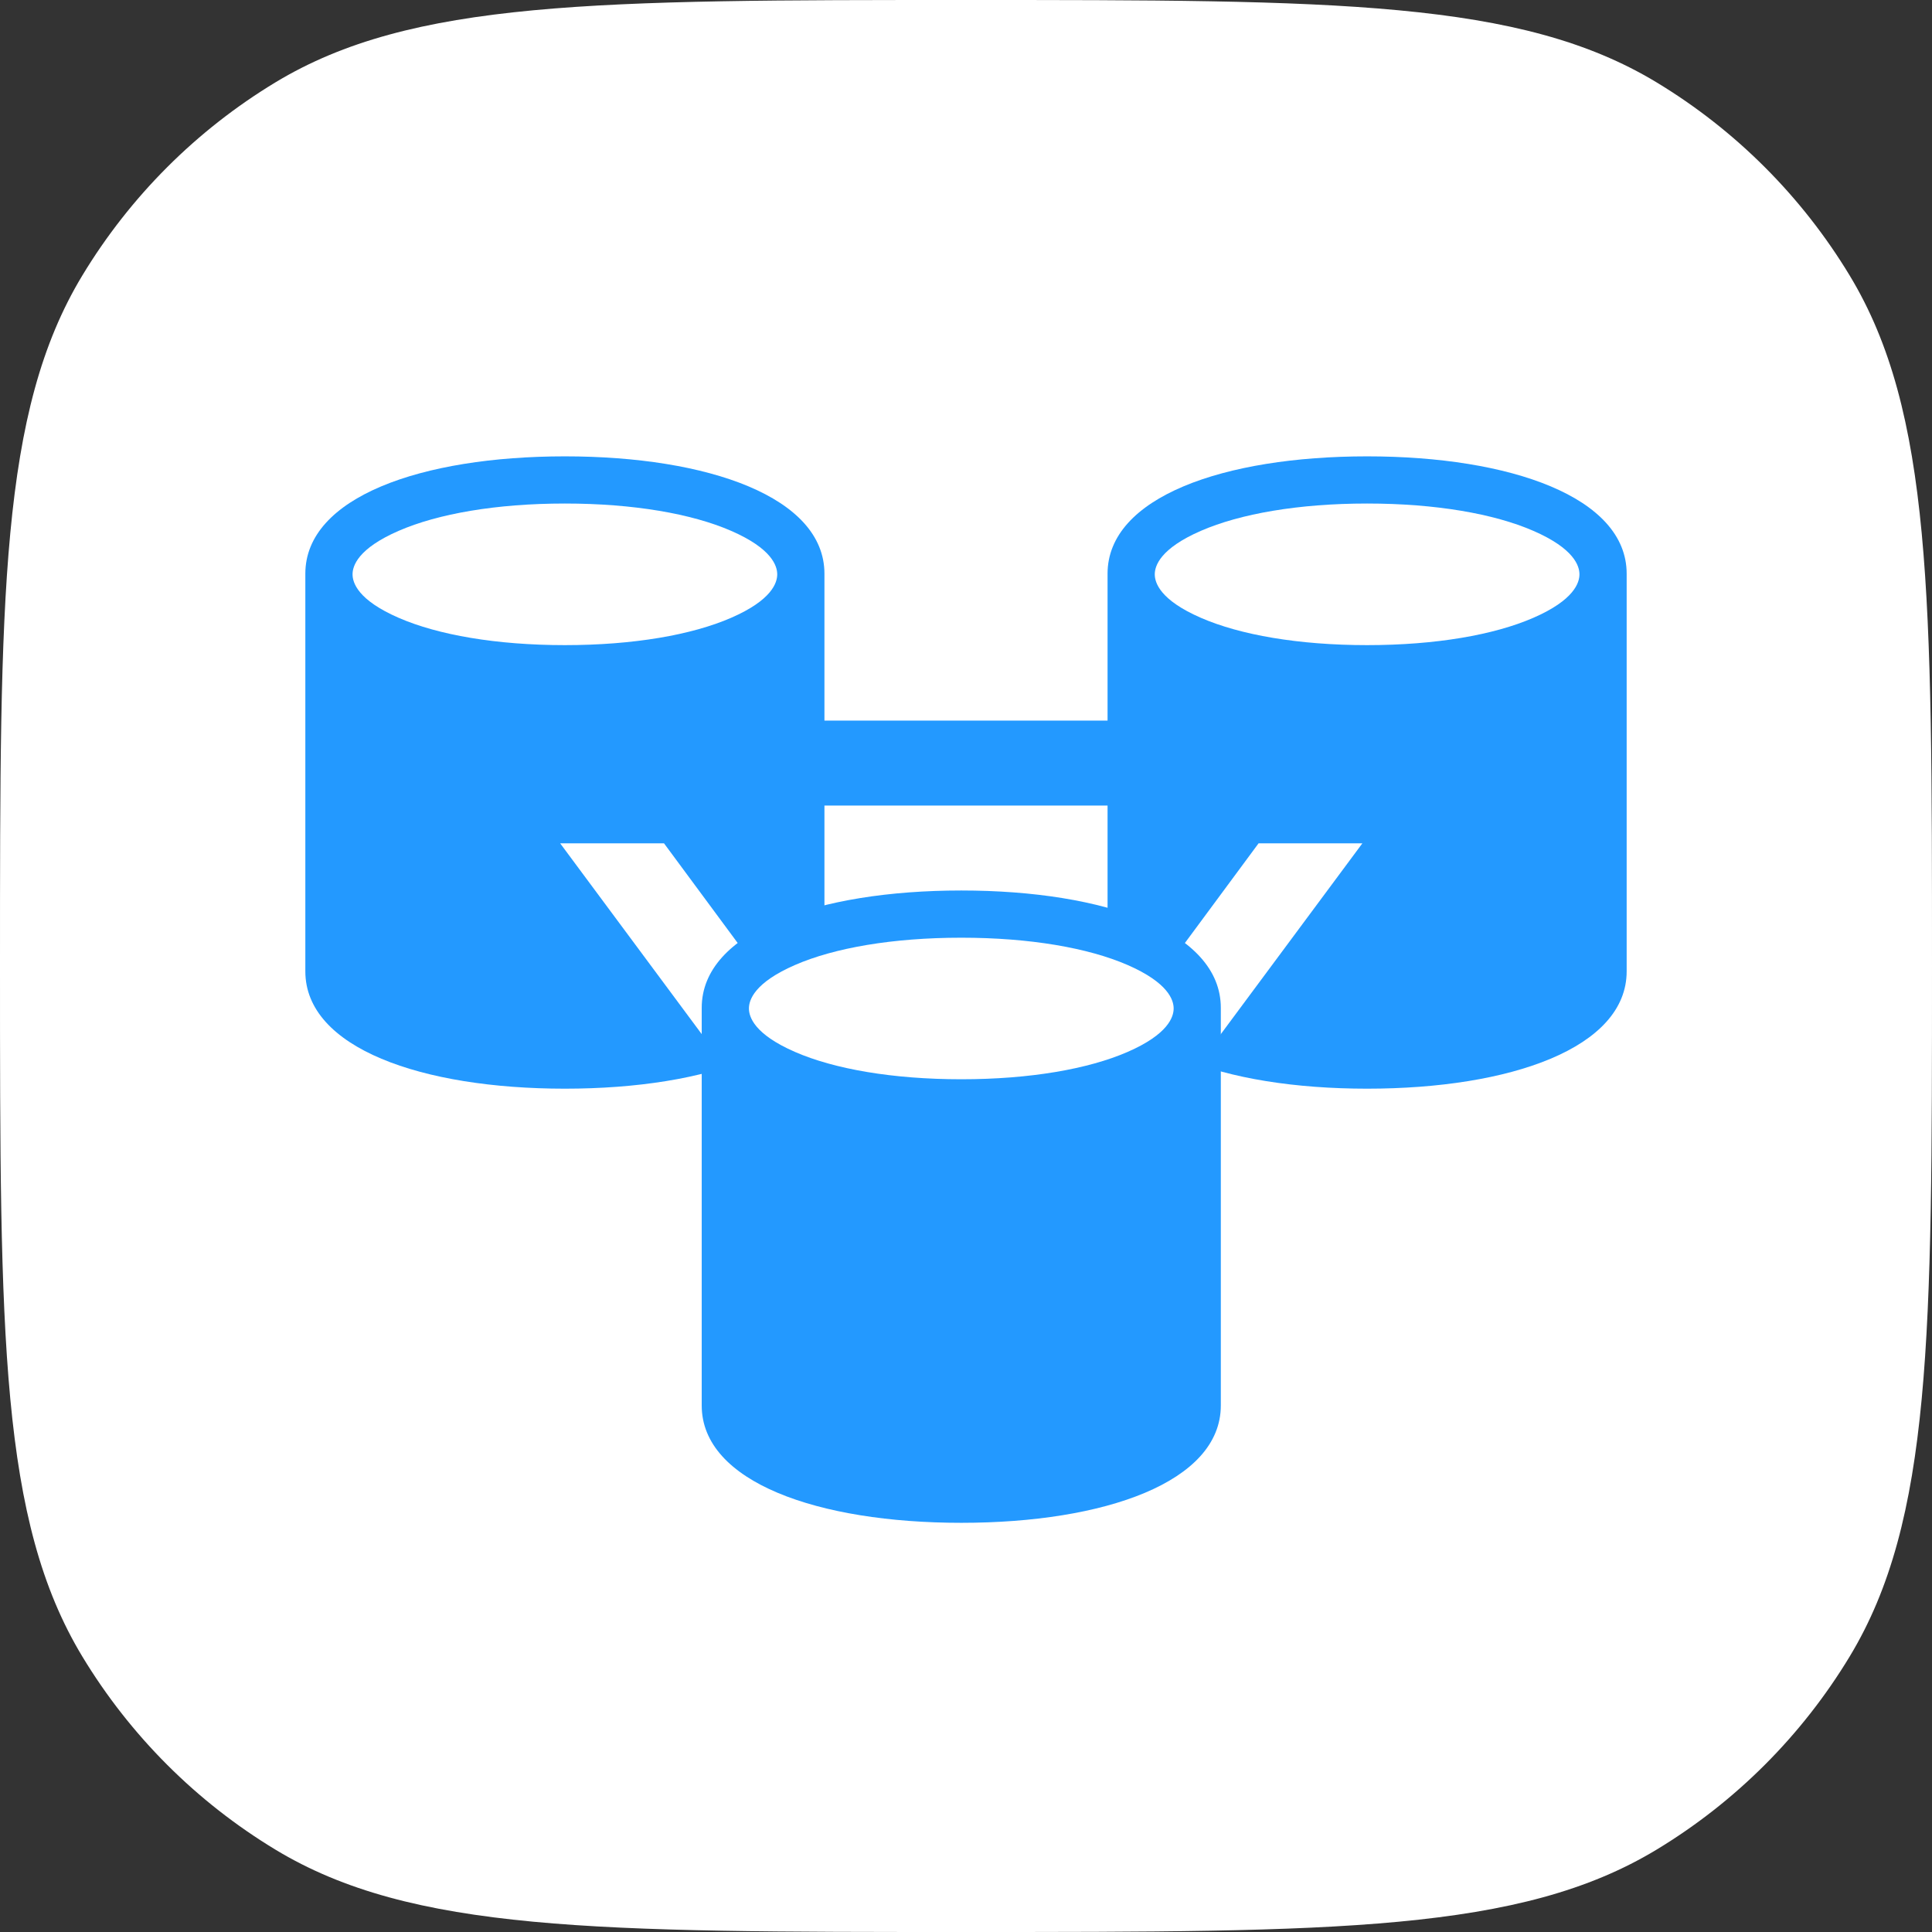
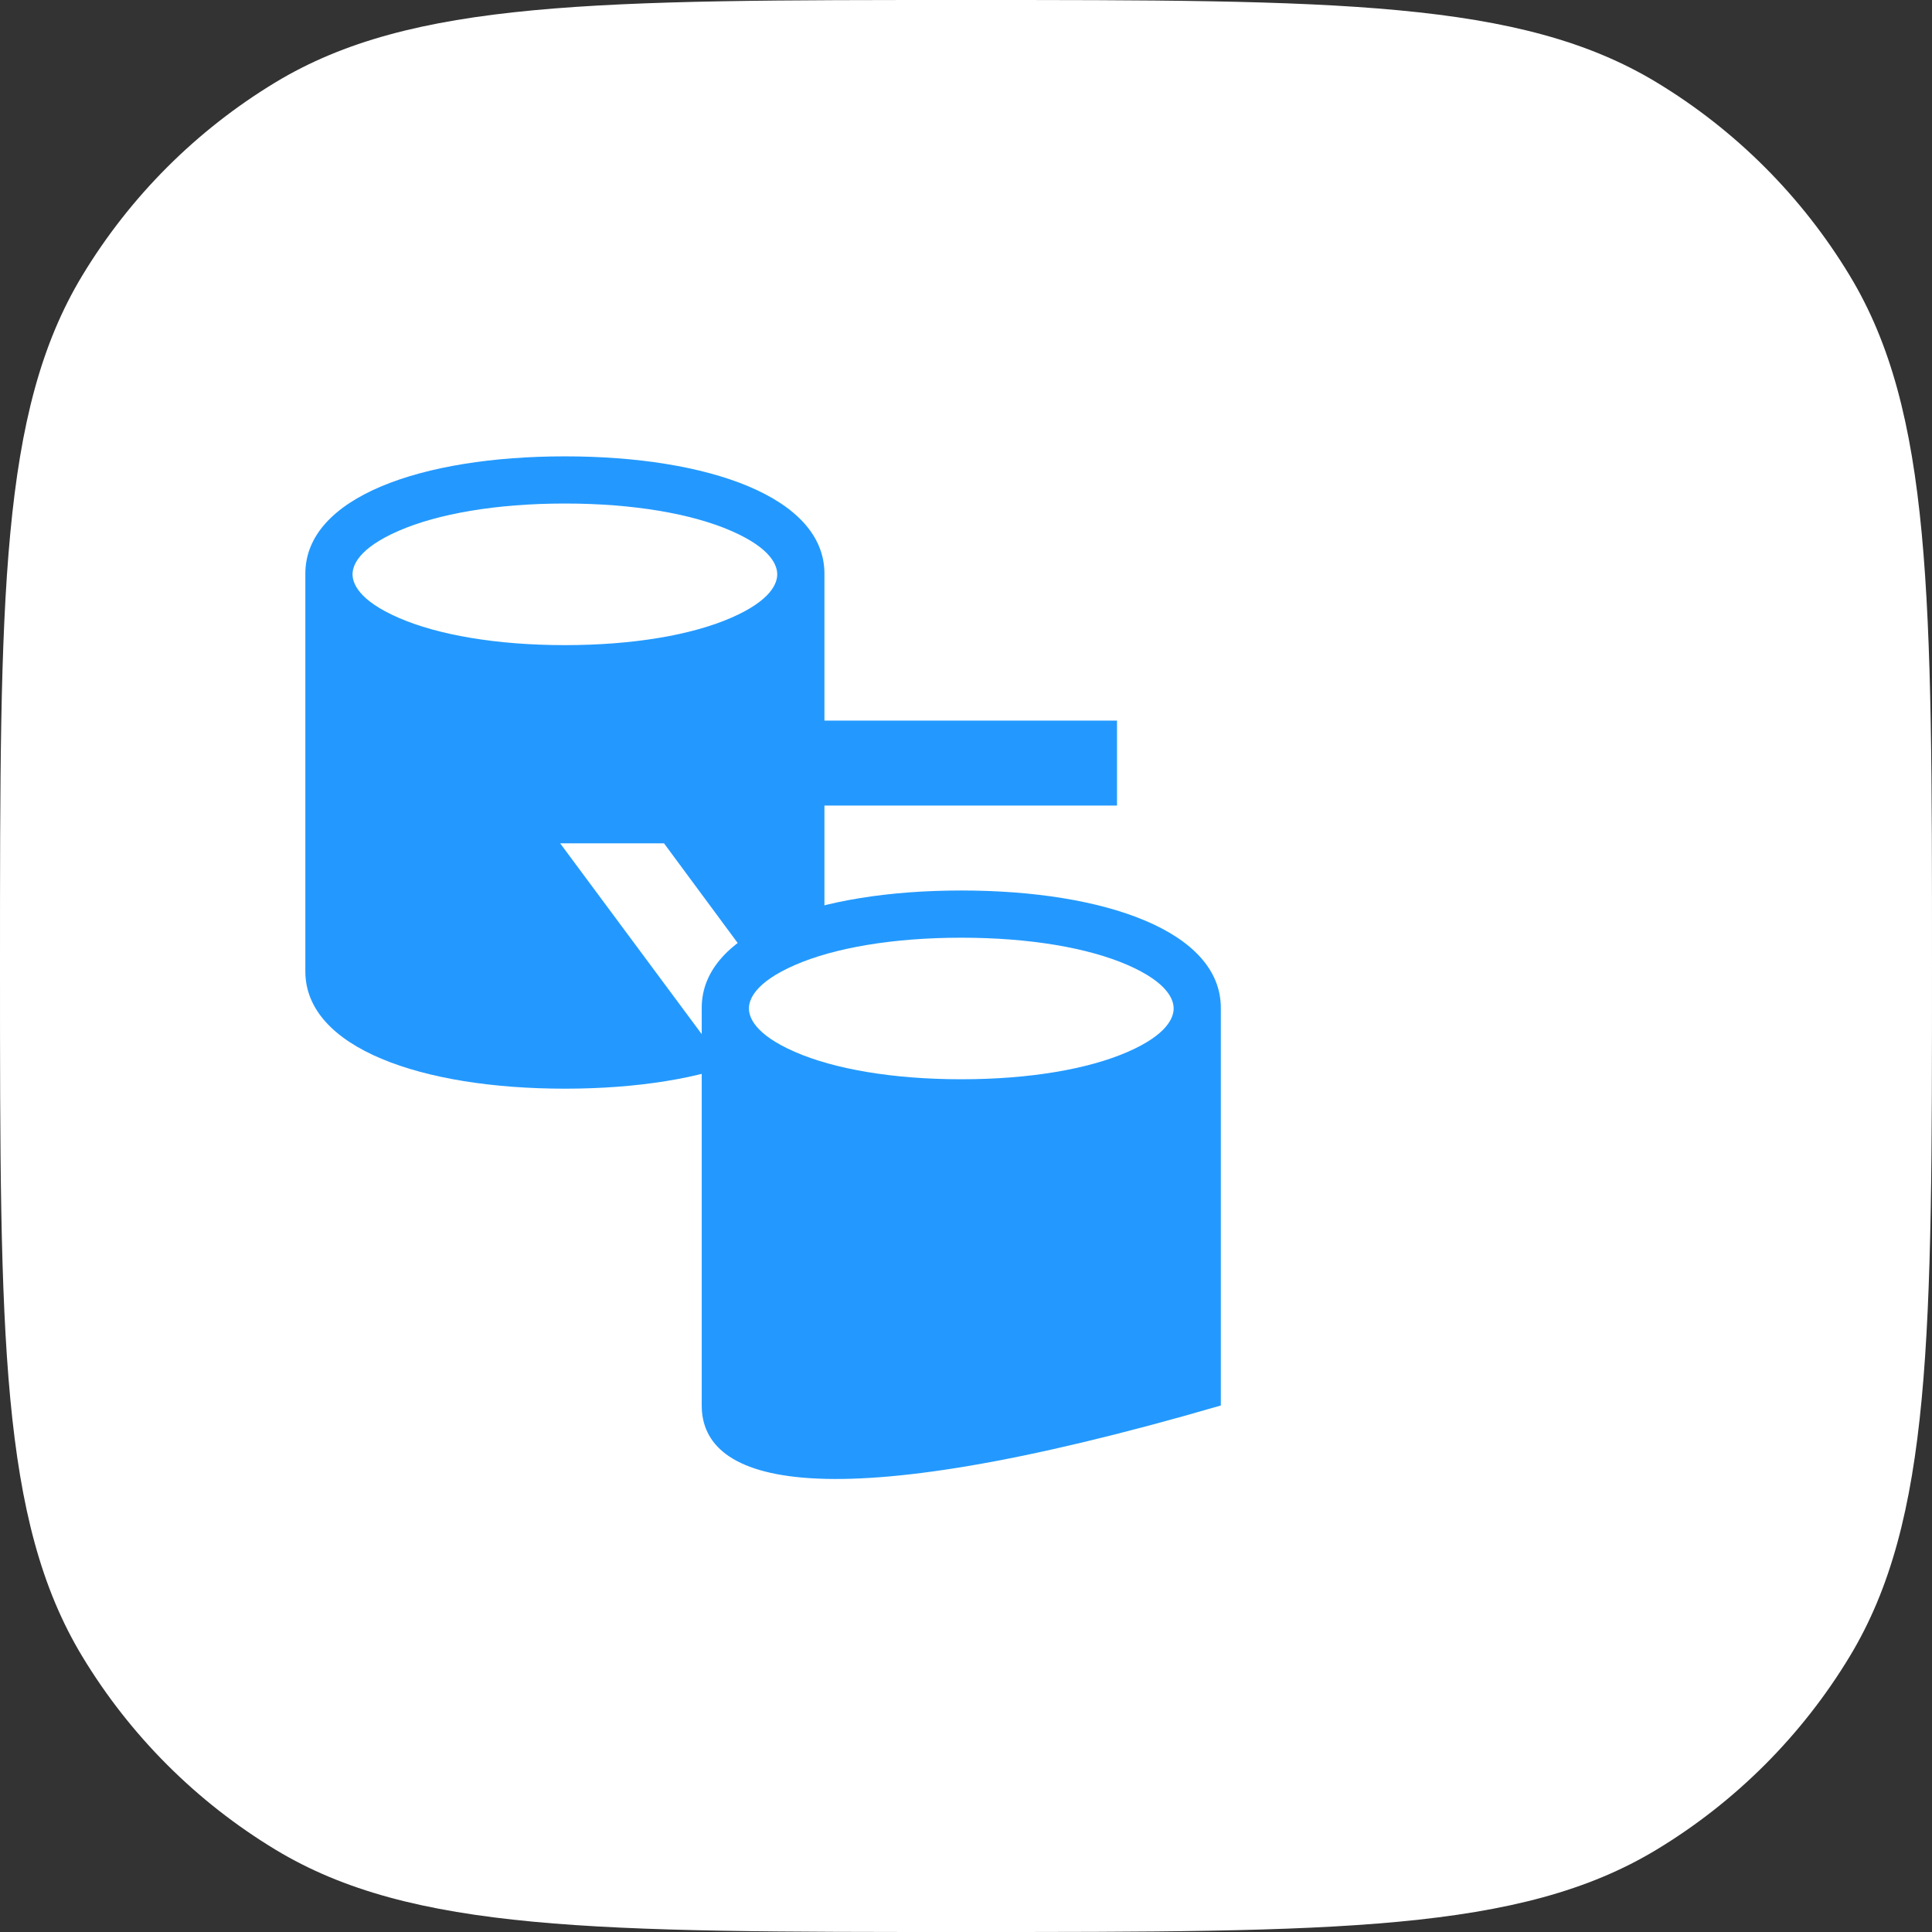
<svg xmlns="http://www.w3.org/2000/svg" width="48" height="48" viewBox="0 0 48 48" fill="none">
  <rect x="0" y="0" width="48" height="48" fill="#333333" stroke="none" />
  <path d="M0 24C0 14.819 0 10.228 2.045 6.845C3.233 4.88 4.88 3.233 6.845 2.045C10.228 0 14.819 0 24 0C33.181 0 37.772 0 41.155 2.045C43.12 3.233 44.767 4.88 45.955 6.845C48 10.228 48 14.819 48 24C48 33.181 48 37.772 45.955 41.155C44.767 43.12 43.12 44.767 41.155 45.955C37.772 48 33.181 48 24 48C14.819 48 10.228 48 6.845 45.955C4.88 44.767 3.233 43.12 2.045 41.155C0 37.772 0 33.181 0 24Z" fill="white" />
  <path fill-rule="evenodd" clip-rule="evenodd" d="M7.586 14.253C7.586 12.352 10.473 11.338 14.034 11.338C17.596 11.338 20.483 12.352 20.483 14.253V24.133C20.483 26.035 17.596 27.048 14.034 27.048C10.473 27.048 7.586 26.035 7.586 24.133V14.253Z" fill="#2399FF" />
-   <path fill-rule="evenodd" clip-rule="evenodd" d="M27.517 14.253C27.517 12.352 30.404 11.338 33.965 11.338C37.527 11.338 40.414 12.352 40.414 14.253V24.133C40.414 26.035 37.527 27.048 33.965 27.048C30.404 27.048 27.517 26.035 27.517 24.133V14.253Z" fill="#2399FF" />
  <path d="M27.752 17.903H20.248V20.014H27.752V17.903Z" fill="#2399FF" />
  <path d="M27.283 26.345H20.483L16.497 20.952H13.917L19.31 28.221H28.455L33.848 20.952H31.269L27.283 26.345Z" fill="white" />
-   <path fill-rule="evenodd" clip-rule="evenodd" d="M17.434 25.04C17.434 23.138 20.322 22.124 23.883 22.124C27.444 22.124 30.331 23.138 30.331 25.04V34.919C30.331 36.821 27.444 37.834 23.883 37.834C20.322 37.834 17.434 36.821 17.434 34.919V25.04Z" fill="#2399FF" />
+   <path fill-rule="evenodd" clip-rule="evenodd" d="M17.434 25.04C17.434 23.138 20.322 22.124 23.883 22.124C27.444 22.124 30.331 23.138 30.331 25.04V34.919C20.322 37.834 17.434 36.821 17.434 34.919V25.04Z" fill="#2399FF" />
  <path fill-rule="evenodd" clip-rule="evenodd" d="M19.754 23.974C18.737 24.416 18.607 24.848 18.607 25.055C18.607 25.262 18.737 25.694 19.754 26.136C20.726 26.559 22.175 26.814 23.883 26.814C25.59 26.814 27.039 26.559 28.012 26.136C29.028 25.694 29.159 25.262 29.159 25.055C29.159 24.848 29.028 24.416 28.012 23.974C27.039 23.551 25.59 23.297 23.883 23.297C22.175 23.297 20.726 23.551 19.754 23.974Z" fill="white" />
  <path fill-rule="evenodd" clip-rule="evenodd" d="M9.906 13.188C8.889 13.63 8.759 14.062 8.759 14.269C8.759 14.476 8.889 14.908 9.906 15.35C10.878 15.773 12.327 16.028 14.034 16.028C15.742 16.028 17.191 15.773 18.163 15.35C19.18 14.908 19.31 14.476 19.31 14.269C19.31 14.062 19.18 13.63 18.163 13.188C17.191 12.765 15.742 12.51 14.034 12.51C12.327 12.51 10.878 12.765 9.906 13.188Z" fill="white" />
-   <path fill-rule="evenodd" clip-rule="evenodd" d="M29.837 13.188C28.82 13.63 28.69 14.062 28.69 14.269C28.69 14.476 28.82 14.908 29.837 15.35C30.809 15.773 32.258 16.028 33.965 16.028C35.673 16.028 37.122 15.773 38.094 15.35C39.111 14.908 39.241 14.476 39.241 14.269C39.241 14.062 39.111 13.63 38.094 13.188C37.122 12.765 35.673 12.51 33.965 12.51C32.258 12.51 30.809 12.765 29.837 13.188Z" fill="white" />
</svg>